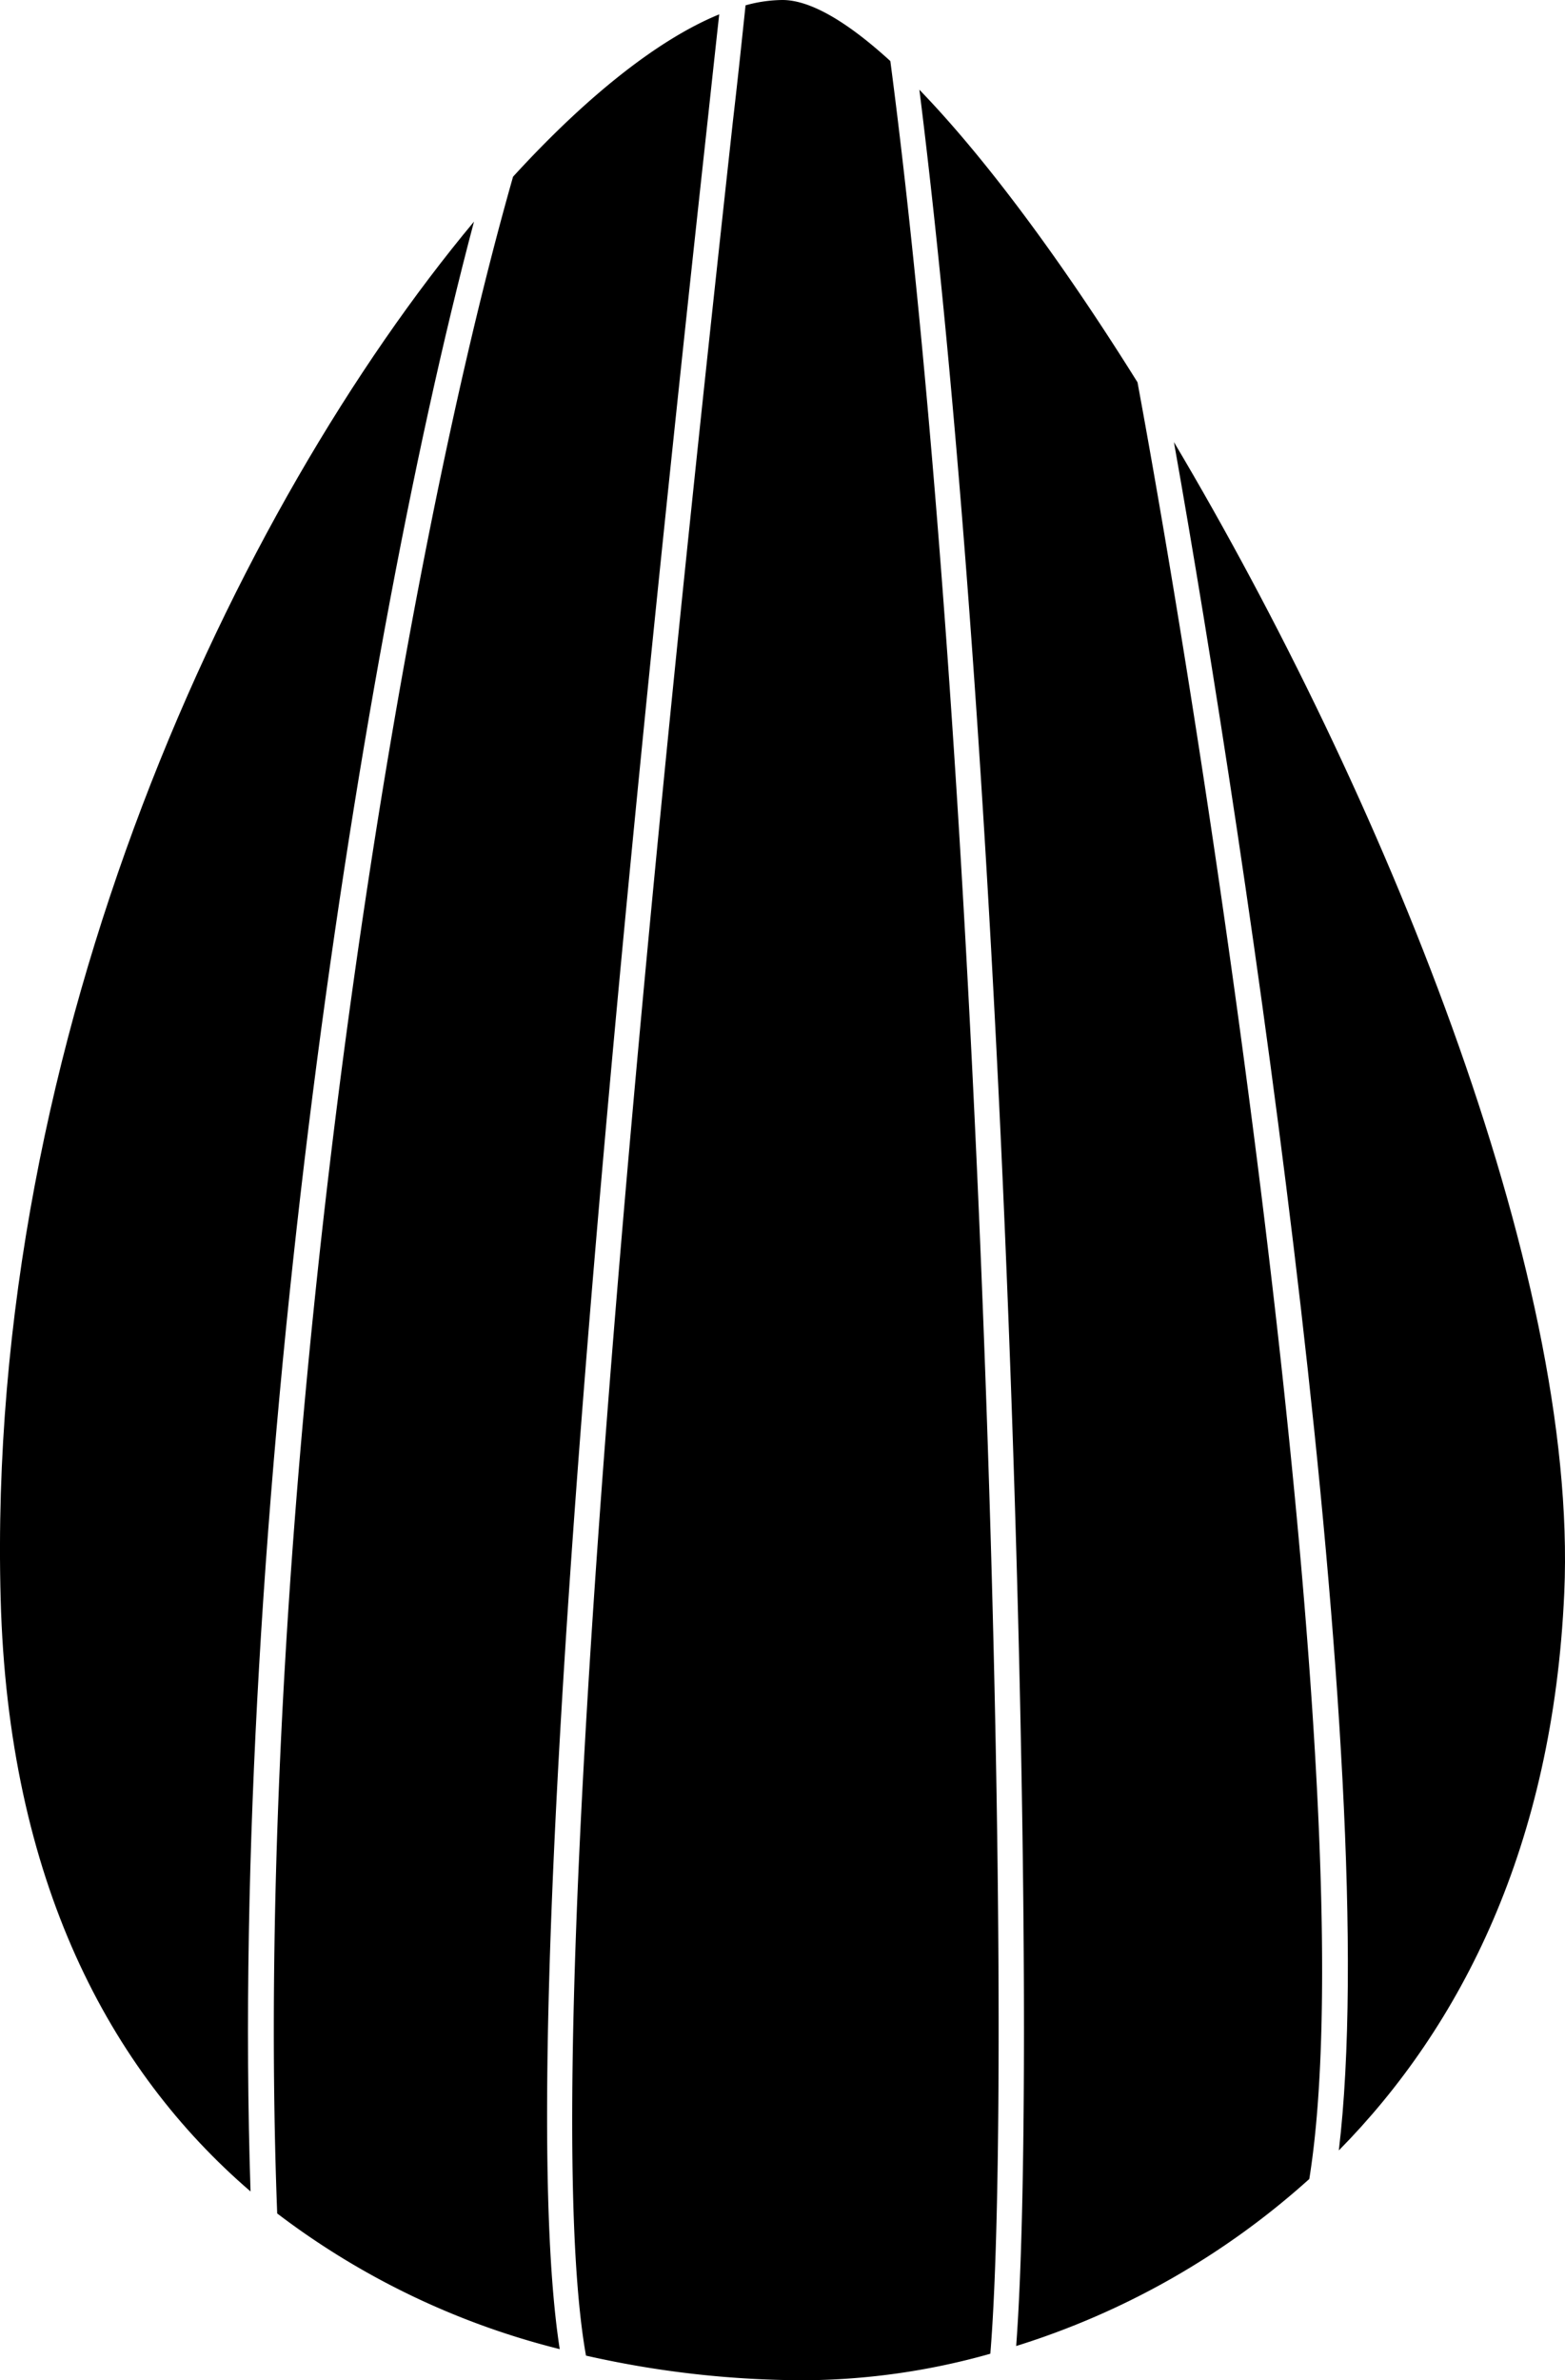
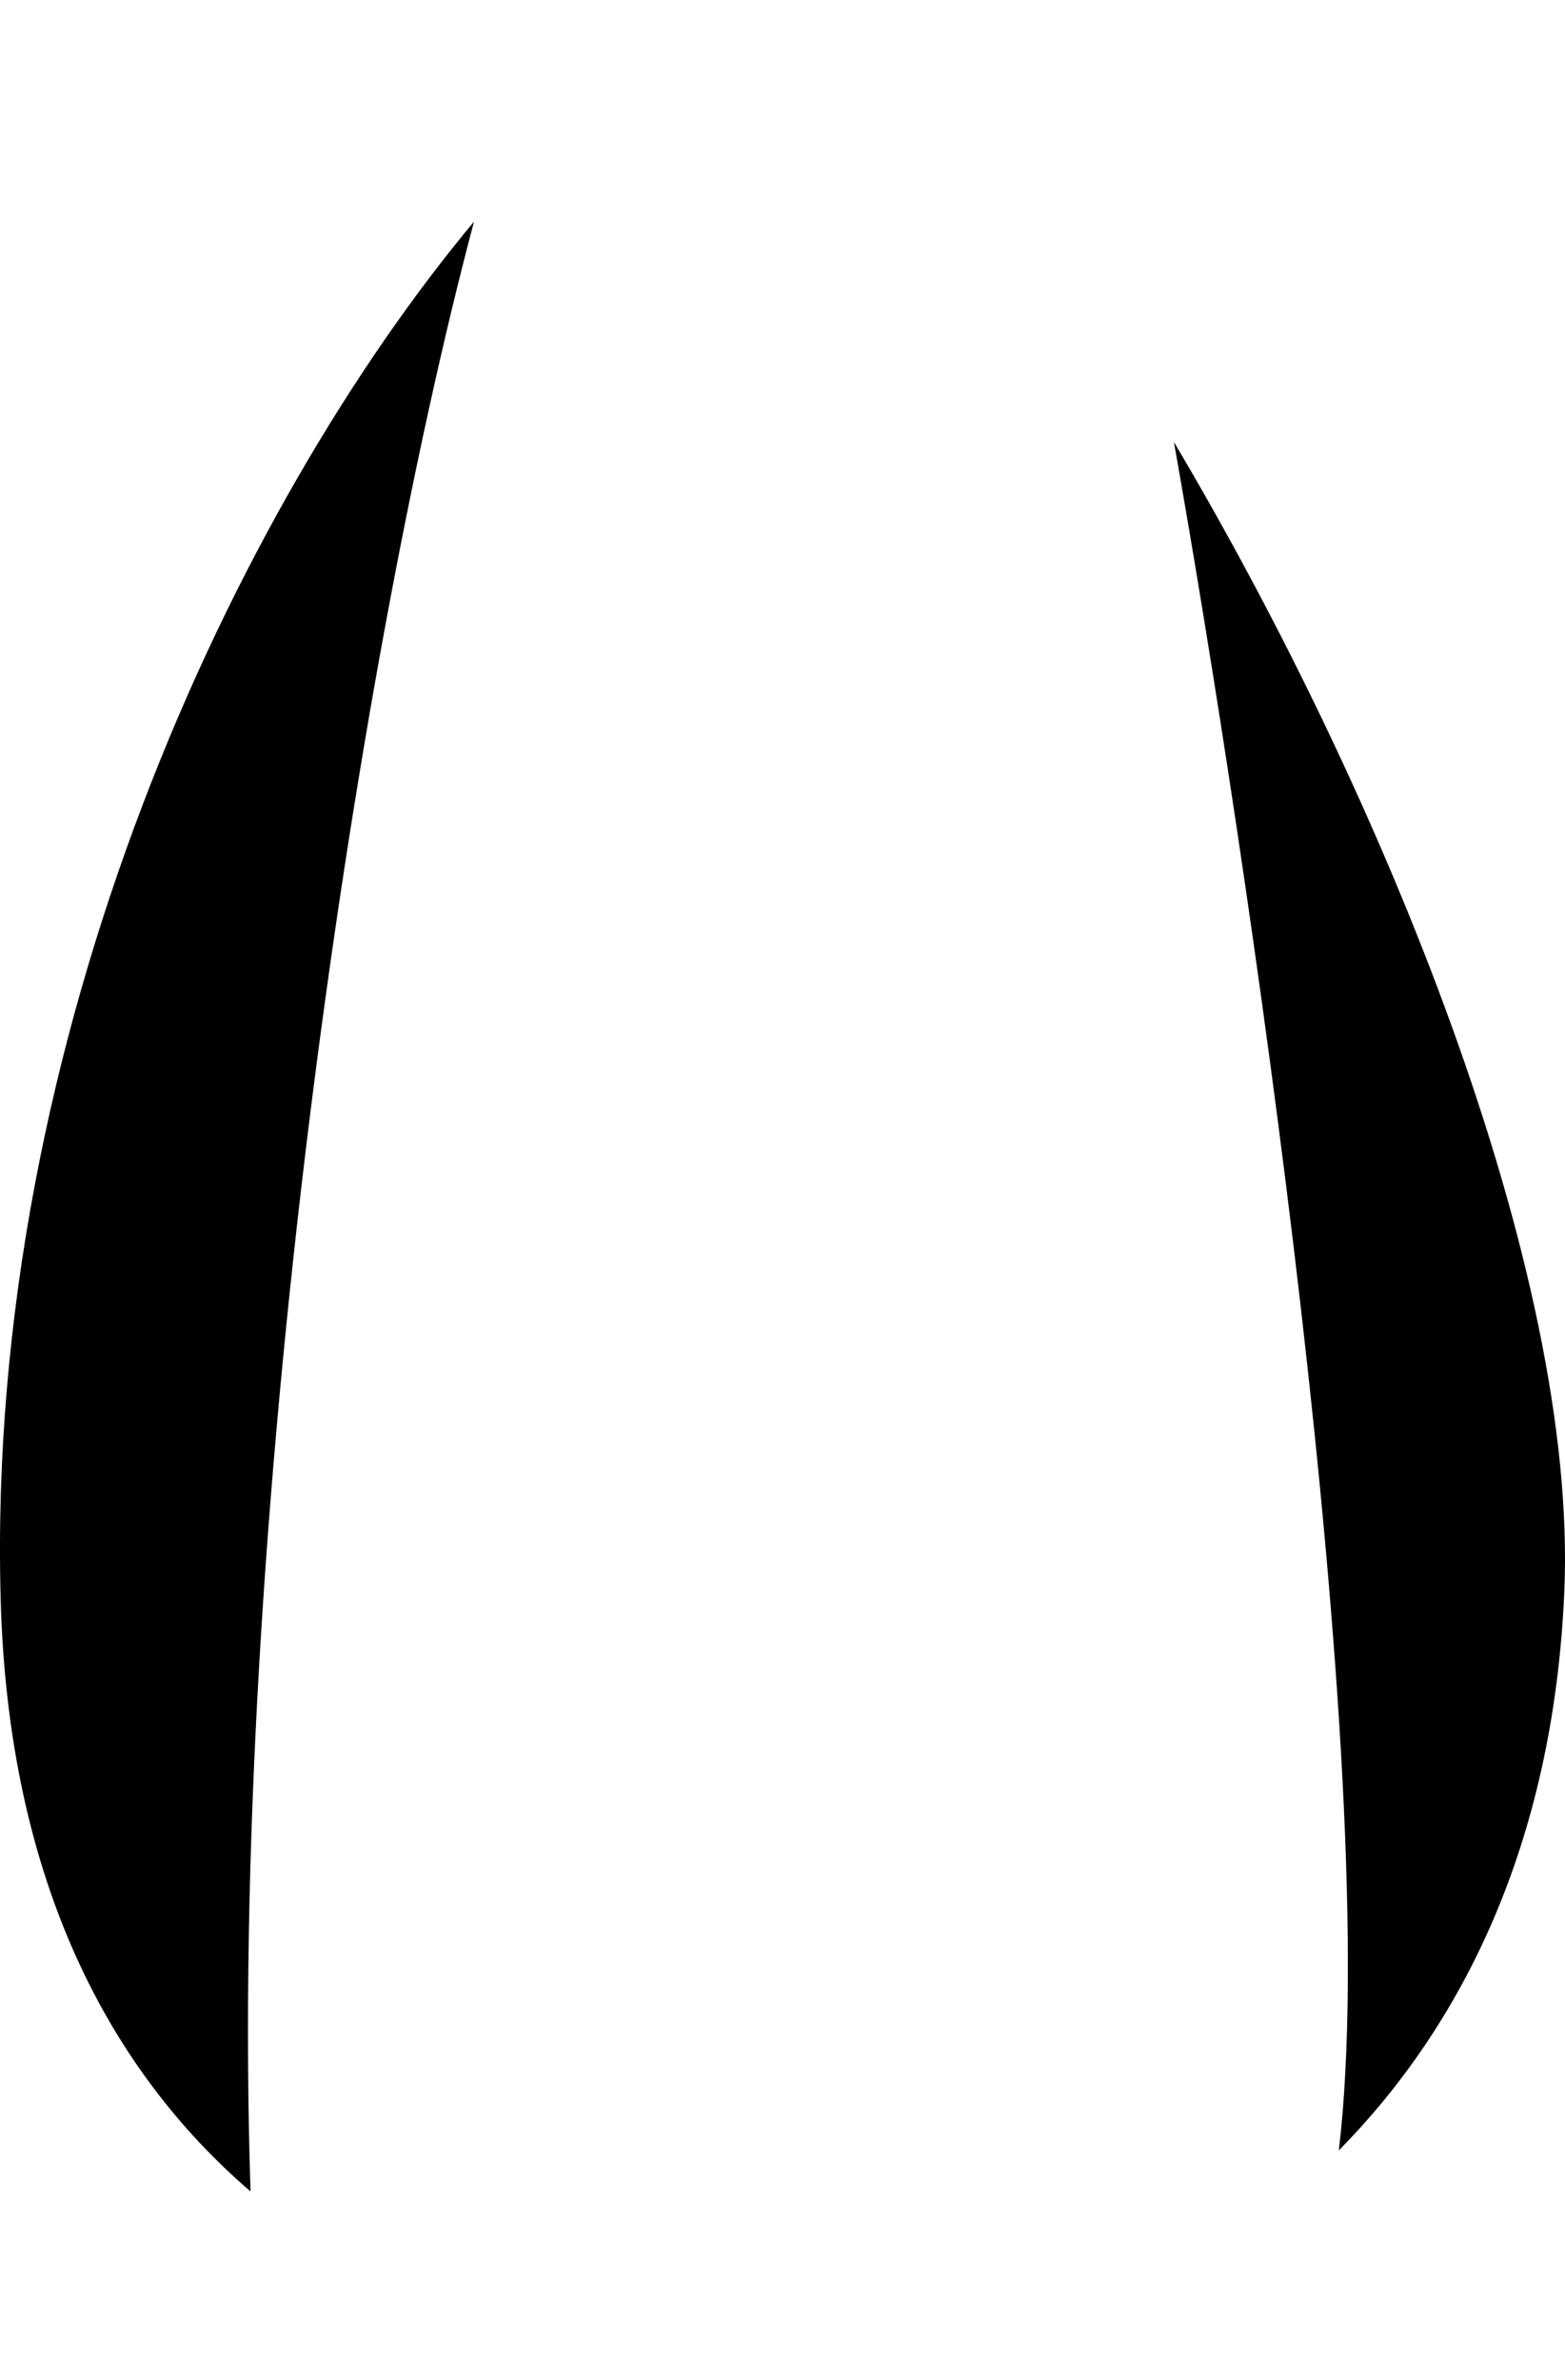
<svg xmlns="http://www.w3.org/2000/svg" viewBox="0 0 190.77 290">
-   <path d="M112.07,10.93c5,39.92,9.12,98.27,11.32,162.4,1.74,50.66,1.88,93.73.48,112.5a96.11,96.11,0,0,0,35.73-20.35c6.87-42.73-10.52-162.46-20.94-218.9C129.34,31.66,120.07,19.2,112.07,10.93Z" />
-   <path d="M86.29,14.43c.54-5,1-9.23,1.38-12.68-7.34,3-16.07,9.87-25.13,19.78-15.45,54.22-32,163.36-28.75,248.15a94.71,94.71,0,0,0,34.44,16.53C62.14,247,75.34,114.52,86.29,14.43Z" />
  <path d="M143.1,53.86C152,104.05,168.75,215.54,163.2,262c14.92-15.13,26.11-37.16,27.48-67.93C192.44,154.8,168.34,96.35,143.1,53.86Z" />
-   <path d="M120.32,173.44c-2.27-66.15-6.54-126.1-11.79-166C103.33,2.69,98.81,0,95.38,0a17.22,17.22,0,0,0-4.5.65C90.49,4.33,90,9.1,89.34,14.76c-6.45,59-25.27,231-17.91,272.24a120.75,120.75,0,0,0,26.88,3,85,85,0,0,0,22.41-3.23C122.18,269,122.07,224.47,120.32,173.44Z" />
-   <path d="M57.78,27c-29,34.78-59.57,99-57.7,167.8C1,229.19,13.37,252.24,30.54,267,27.86,185.54,43,82.68,57.78,27Z" />
+   <path d="M57.78,27c-29,34.78-59.57,99-57.7,167.8C1,229.19,13.37,252.24,30.54,267,27.86,185.54,43,82.68,57.78,27" />
</svg>